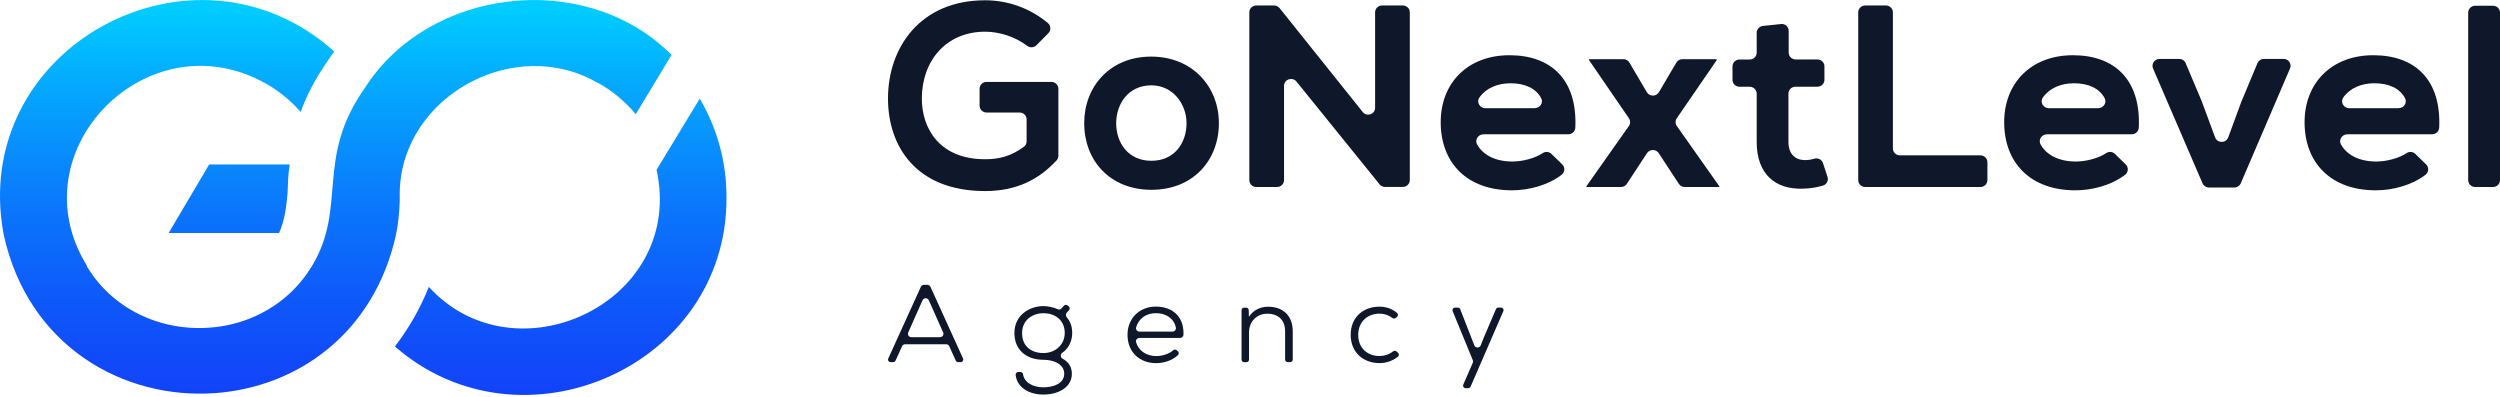
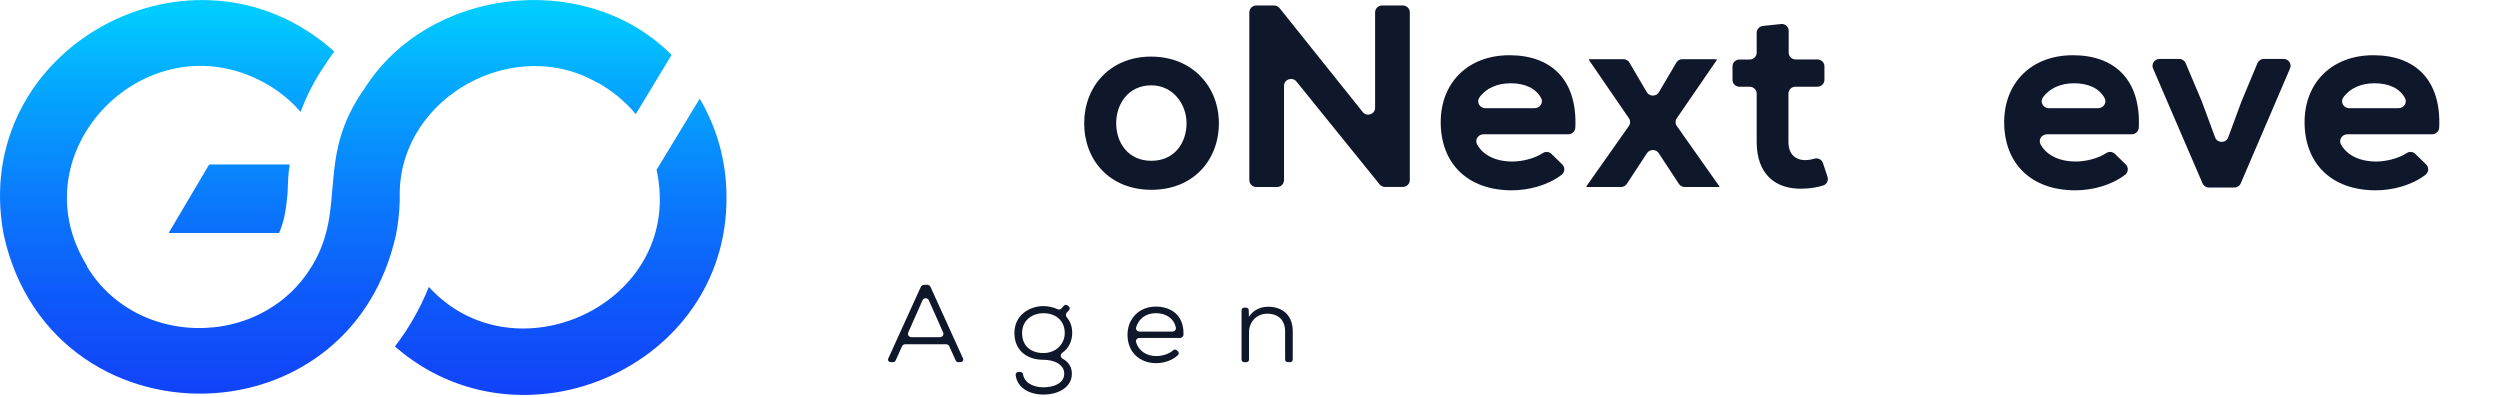
<svg xmlns="http://www.w3.org/2000/svg" width="894" height="142" viewBox="0 0 894 142" fill="none">
-   <path d="M370.635 16.175C369.746 17.073 368.318 17.155 367.304 16.379C363.001 13.111 357.332 11.334 352.284 11.334C338.194 11.334 329.649 21.894 329.649 35.252C329.649 45.914 335.939 56.944 352.284 56.944C357.125 56.944 361.387 55.964 366.146 52.492C366.766 52.042 367.118 51.307 367.118 50.531V42.708C367.118 41.339 366.001 40.236 364.615 40.236H352.801C351.415 40.236 350.297 39.133 350.297 37.765V31.759C350.297 30.391 351.415 29.288 352.801 29.288H375.973C377.359 29.288 378.477 30.391 378.477 31.759V55.678C378.477 56.291 378.249 56.883 377.835 57.353C371.463 64.236 363.456 68.322 352.284 68.322C327.58 68.322 317.546 52.287 317.546 35.232C317.546 16.971 329.091 0.1 352.284 0.1C360.27 0.1 368.256 2.837 374.711 8.229C375.828 9.148 375.911 10.823 374.897 11.865L370.635 16.175Z" fill="#0F172A" />
  <path d="M435.872 44.056C435.872 57.21 426.769 67.872 411.748 67.872C396.727 67.872 387.707 57.21 387.707 44.056C387.707 30.983 396.914 20.239 411.645 20.239C426.376 20.239 435.872 30.983 435.872 44.056ZM399.148 44.056C399.148 51 403.369 57.496 411.727 57.496C420.086 57.496 424.307 51 424.307 44.056C424.307 37.193 419.424 30.513 411.727 30.513C403.472 30.513 399.148 37.193 399.148 44.056Z" fill="#0F172A" />
  <path d="M491.736 38.541V4.43C491.736 3.061 492.853 1.958 494.239 1.958H501.646C503.032 1.958 504.149 3.061 504.149 4.43V64.379C504.149 65.748 503.032 66.85 501.646 66.85H495.294C494.529 66.85 493.825 66.503 493.35 65.931L463.619 29.165C462.15 27.347 459.17 28.369 459.17 30.697V64.399C459.17 65.768 458.053 66.871 456.667 66.871H449.26C447.874 66.871 446.757 65.768 446.757 64.399V4.43C446.757 3.061 447.874 1.958 449.26 1.958H455.612C456.377 1.958 457.101 2.305 457.577 2.898L487.308 40.052C488.756 41.89 491.736 40.869 491.736 38.541Z" fill="#0F172A" />
  <path d="M530.443 48.039C528.581 48.039 527.319 50.02 528.208 51.634C530.236 55.331 534.622 57.761 540.85 57.761C544.367 57.761 548.815 56.658 551.712 54.738C552.684 54.085 553.988 54.228 554.815 55.045L558.663 58.803C559.76 59.865 559.615 61.622 558.394 62.541C553.512 66.258 546.725 68.056 540.643 68.056C524.691 68.056 515.195 58.333 515.195 43.667C515.195 29.758 524.774 19.749 539.794 19.749C554.608 19.749 564.105 28.41 563.339 45.628C563.277 46.956 562.181 48.018 560.836 48.018H530.443V48.039ZM548.877 38.663C550.739 38.663 551.981 36.702 551.112 35.089C549.229 31.555 545.277 29.778 540.188 29.778C535.512 29.778 531.457 31.473 529.036 34.864C527.898 36.457 529.139 38.684 531.126 38.684H548.877V38.663Z" fill="#0F172A" />
  <path d="M599.459 22.385C599.914 21.629 600.721 21.159 601.611 21.159H613.88V21.527L599.624 42.279C599.045 43.117 599.045 44.24 599.645 45.078L614.811 66.586V66.872H602.459C601.611 66.872 600.824 66.443 600.369 65.749L593.149 54.76C592.156 53.268 589.942 53.268 588.969 54.76L581.749 65.749C581.293 66.443 580.507 66.872 579.659 66.872H567.307V66.586L582.473 45.078C583.073 44.24 583.073 43.137 582.494 42.279L568.259 21.527V21.159H580.528C581.418 21.159 582.245 21.629 582.68 22.385L588.907 32.965C589.859 34.599 592.259 34.599 593.231 32.965L599.459 22.385Z" fill="#0F172A" />
  <path d="M639.633 11.008V18.79C639.633 20.159 640.75 21.262 642.137 21.262H649.916C651.302 21.262 652.419 22.365 652.419 23.733V28.533C652.419 29.902 651.302 31.005 649.916 31.005H642.054C640.668 31.005 639.55 32.108 639.55 33.476V50.757C639.55 55.107 641.992 57.252 645.55 57.252C646.585 57.252 647.723 57.068 648.819 56.741C650.123 56.353 651.488 57.068 651.902 58.334L653.516 63.237C653.95 64.523 653.247 65.933 651.944 66.341C649.606 67.056 647.413 67.383 644.806 67.465C634.751 67.832 628.192 62.175 628.192 50.777V33.497C628.192 32.128 627.075 31.025 625.688 31.025H622.047C620.661 31.025 619.544 29.922 619.544 28.554V23.754C619.544 22.385 620.661 21.282 622.047 21.282H625.688C627.075 21.282 628.192 20.179 628.192 18.811V11.723C628.192 10.457 629.164 9.415 630.426 9.272L636.882 8.598C638.33 8.414 639.633 9.537 639.633 11.008Z" fill="#0F172A" />
-   <path d="M676.895 4.43V53.084C676.895 54.452 678.012 55.555 679.398 55.555H708.198C709.585 55.555 710.702 56.658 710.702 58.027V64.399C710.702 65.768 709.585 66.871 708.198 66.871H667.005C665.619 66.871 664.502 65.768 664.502 64.399V4.43C664.502 3.061 665.619 1.958 667.005 1.958H674.412C675.778 1.958 676.895 3.061 676.895 4.43Z" fill="#0F172A" />
  <path d="M731.941 48.039C730.079 48.039 728.816 50.02 729.706 51.634C731.734 55.331 736.12 57.761 742.347 57.761C745.865 57.761 750.313 56.658 753.209 54.738C754.182 54.085 755.485 54.228 756.313 55.045L760.161 58.803C761.258 59.865 761.113 61.622 759.892 62.541C755.009 66.258 748.223 68.056 742.141 68.056C726.189 68.056 716.692 58.333 716.692 43.667C716.692 29.758 726.272 19.749 741.292 19.749C756.106 19.749 765.602 28.41 764.837 45.628C764.775 46.956 763.678 48.018 762.334 48.018H731.941V48.039ZM750.375 38.663C752.237 38.663 753.478 36.702 752.61 35.089C750.727 31.555 746.775 29.778 741.685 29.778C737.01 29.778 732.954 31.473 730.534 34.864C729.396 36.457 730.637 38.684 732.623 38.684H750.375V38.663Z" fill="#0F172A" />
  <path d="M818.91 24.485L801.304 65.541C800.911 66.46 800 67.053 799.007 67.053H789.924C788.931 67.053 788.021 66.46 787.628 65.562L769.938 24.506C769.235 22.872 770.456 21.074 772.235 21.074H779.29C780.304 21.074 781.214 21.667 781.586 22.586L787.338 36.189L792.117 49.119C792.924 51.284 796.007 51.284 796.814 49.119L801.511 36.373L807.262 22.606C807.655 21.687 808.566 21.074 809.579 21.074H816.635C818.393 21.054 819.614 22.851 818.91 24.485Z" fill="#0F172A" />
  <path d="M839.362 48.039C837.5 48.039 836.238 50.02 837.128 51.634C839.155 55.331 843.542 57.761 849.769 57.761C853.286 57.761 857.735 56.658 860.631 54.738C861.603 54.085 862.907 54.228 863.735 55.045L867.583 58.803C868.679 59.865 868.535 61.622 867.314 62.541C862.431 66.258 855.645 68.056 849.562 68.056C833.61 68.056 824.114 58.333 824.114 43.667C824.114 29.758 833.693 19.749 848.714 19.749C863.528 19.749 873.024 28.41 872.259 45.628C872.197 46.956 871.1 48.018 869.755 48.018H839.362V48.039ZM857.797 38.663C859.659 38.663 860.9 36.702 860.031 35.089C858.148 31.555 854.197 29.778 849.107 29.778C844.431 29.778 840.376 31.473 837.955 34.864C836.817 36.457 838.059 38.684 840.045 38.684H857.797V38.663Z" fill="#0F172A" />
-   <path d="M894 4.533V64.401C894 65.769 892.883 66.872 891.497 66.872H885.124C883.738 66.872 882.621 65.769 882.621 64.401V4.533C882.621 3.165 883.738 2.062 885.124 2.062H891.497C892.883 2.062 894 3.165 894 4.533Z" fill="#0F172A" />
  <path d="M338.34 123.105H323.691C323.216 123.105 322.76 123.391 322.574 123.82L320.257 128.947C320.112 129.274 319.76 129.498 319.409 129.498H318.498C317.816 129.498 317.36 128.804 317.65 128.191L329.298 102.557C329.505 102.128 329.94 101.842 330.415 101.842H331.615C332.091 101.842 332.546 102.128 332.733 102.557L344.381 128.191C344.65 128.804 344.215 129.498 343.533 129.498H342.622C342.25 129.498 341.919 129.274 341.774 128.947L339.457 123.82C339.271 123.391 338.815 123.105 338.34 123.105ZM325.905 120.572H336.146C337.036 120.572 337.636 119.673 337.264 118.877L332.153 107.377C331.719 106.417 330.333 106.417 329.898 107.377L324.788 118.877C324.415 119.673 325.016 120.572 325.905 120.572Z" fill="#0F172A" />
  <path d="M381.787 109.233L382.18 109.56C382.573 109.887 382.635 110.479 382.304 110.867L381.456 111.848C381.083 112.297 381.083 112.93 381.435 113.38C382.594 114.81 383.421 116.464 383.421 119.099C383.421 121.775 382.263 124.532 379.863 126.166C379.118 126.677 379.159 127.8 379.945 128.229C382.118 129.414 383.297 131.232 383.297 133.663C383.297 138.565 378.373 141.097 373.139 141.097C367.904 141.097 363.746 138.544 363.187 134.112C363.125 133.54 363.539 133.029 364.118 133.029H364.925C365.38 133.029 365.773 133.356 365.835 133.785C366.27 136.951 369.621 138.503 373.118 138.503C376.759 138.503 380.566 137.114 380.566 133.642C380.566 130.211 376.801 128.658 373.118 128.658C367.035 128.658 362.752 125.145 362.752 119.058C362.752 112.706 368.152 109.458 373.118 109.458C374.69 109.458 376.677 109.846 378.166 110.561C378.663 110.806 379.263 110.684 379.635 110.255L380.463 109.295C380.814 108.947 381.394 108.907 381.787 109.233ZM365.504 119.099C365.504 123.919 368.856 126.248 373.139 126.248C377.69 126.248 380.752 122.959 380.752 119.099C380.752 114.238 377.028 111.991 373.139 111.991C369.518 111.991 365.504 114.217 365.504 119.099Z" fill="#0F172A" />
  <path d="M407.457 120.855C406.65 120.855 406.029 121.611 406.257 122.367C407.188 125.512 410.043 127.33 413.457 127.33C415.567 127.33 418.071 126.595 419.581 125.226C419.933 124.92 420.45 124.94 420.802 125.247L421.215 125.615C421.629 125.982 421.629 126.615 421.215 127.003C419.209 128.903 416.209 129.863 413.436 129.863C407.56 129.863 403.195 125.962 403.195 119.711C403.195 113.87 407.436 109.642 413.312 109.642C418.878 109.642 423.388 112.787 423.222 119.63C423.202 120.304 422.664 120.855 421.981 120.855H407.457ZM419.271 118.588C420.036 118.588 420.636 117.894 420.491 117.138C419.788 113.788 416.85 111.991 413.374 111.991C409.919 111.991 407.25 113.788 406.278 117.056C406.05 117.812 406.671 118.588 407.478 118.588H419.271Z" fill="#0F172A" />
  <path d="M460.489 129.5C459.971 129.5 459.558 129.092 459.558 128.581V118.573C459.558 114.385 457.075 112.179 453.123 112.179C449.275 112.22 446.647 115.141 446.647 118.9V128.602C446.647 129.112 446.233 129.521 445.716 129.521H444.909C444.392 129.521 443.978 129.112 443.978 128.602V110.933C443.978 110.423 444.392 110.014 444.909 110.014H445.613C446.13 110.014 446.544 110.423 446.544 110.913L446.606 113.282C448.24 110.79 450.806 109.688 453.495 109.688C458.626 109.688 462.289 112.69 462.289 118.532V128.581C462.289 129.092 461.875 129.5 461.357 129.5H460.489Z" fill="#0F172A" />
-   <path d="M499.954 126.189C500.347 126.557 500.347 127.211 499.912 127.538C497.968 129.09 495.671 129.846 493.292 129.846C487.643 129.846 483.009 126.128 483.009 119.735C483.009 113.383 487.54 109.665 493.292 109.665C495.609 109.665 497.699 110.36 499.581 111.891C499.995 112.239 499.995 112.872 499.623 113.26L499.188 113.668C498.837 113.995 498.299 113.995 497.926 113.709C496.561 112.668 494.988 112.157 493.333 112.157C489.133 112.157 485.699 114.955 485.699 119.735C485.699 124.637 489.175 127.313 493.292 127.313C495.009 127.313 496.747 126.761 498.154 125.658C498.547 125.352 499.085 125.352 499.416 125.699L499.954 126.189Z" fill="#0F172A" />
-   <path d="M537.593 111.277L525.883 138.259C525.738 138.607 525.386 138.811 525.014 138.811H524.145C523.462 138.811 523.007 138.137 523.276 137.524L526.669 129.721C526.793 129.415 526.793 129.088 526.669 128.782L519.469 111.257C519.221 110.644 519.676 109.99 520.338 109.99H521.31C521.703 109.99 522.055 110.235 522.179 110.583L526.152 120.775L527.207 123.492C527.621 124.513 529.09 124.533 529.503 123.492L530.579 120.775L534.945 110.562C535.09 110.215 535.441 109.99 535.814 109.99H536.724C537.407 109.99 537.862 110.664 537.593 111.277Z" fill="#0F172A" />
  <path d="M141.604 83.985C133.637 119.725 105.811 138.523 76.862 140.58C44.235 142.9 10.137 123.941 1.332 83.985C-11.355 16.982 69.364 -26.564 119.52 18.414C118.641 19.604 117.803 20.834 116.986 22.085C112.533 28.418 109.55 34.408 107.507 40.036C103.87 35.84 99.478 32.291 94.595 29.608V29.628C52.652 6.494 5.745 53.993 31.078 95.018V95.28C40.966 111.657 59.272 118.898 76.617 117.022C82.378 116.417 88.037 114.784 93.226 112.141C100.479 108.471 106.873 102.843 111.45 95.26V95.32C124.402 74.061 112.533 56.675 130.511 31.403C153.147 -4.115 208.145 -11.033 239.076 18.575C239.403 18.878 239.75 19.18 240.077 19.503C240.097 19.523 240.138 19.564 240.179 19.584L227.349 40.822C223.569 36.264 218.891 32.412 213.681 29.527V29.608C183.976 12.404 143.974 34.388 142.953 68.172C142.932 68.575 142.932 68.979 142.932 69.402C142.932 69.725 142.932 70.028 142.953 70.35C142.953 70.915 142.953 71.5 142.932 72.065C142.81 76.139 142.381 80.112 141.604 83.985ZM60.313 83.319H99.805C101.725 78.942 102.338 74.525 102.828 69.18C102.828 69.16 102.828 69.14 102.828 69.12C102.951 65.671 103.033 62.202 103.605 58.813H74.798L60.313 83.319ZM250.23 35.276L234.785 60.73C234.888 61.193 234.99 61.678 235.051 62.061C235.071 62.182 235.092 62.283 235.112 62.363C235.133 62.424 235.133 62.464 235.133 62.504V62.525C235.133 62.565 235.153 62.605 235.153 62.626C235.153 62.666 235.174 62.686 235.174 62.686C243.489 108.894 183.894 136.042 153.352 102.601C150.226 110.387 146.16 117.506 141.216 123.88C186.264 163.311 260.098 131.302 259.792 70.633C259.833 57.724 256.339 45.663 250.23 35.276Z" fill="url(#paint0_linear_5561_1701)" />
  <defs>
    <linearGradient id="paint0_linear_5561_1701" x1="129.916" y1="154.292" x2="129.916" y2="3.532" gradientUnits="userSpaceOnUse">
      <stop stop-color="#123EF9" />
      <stop offset="0.13" stop-color="#1146F9" />
      <stop offset="0.326" stop-color="#0E5AFA" />
      <stop offset="0.565" stop-color="#0A7CFC" />
      <stop offset="0.834" stop-color="#04ABFE" />
      <stop offset="1" stop-color="#00CCFF" />
    </linearGradient>
  </defs>
</svg>